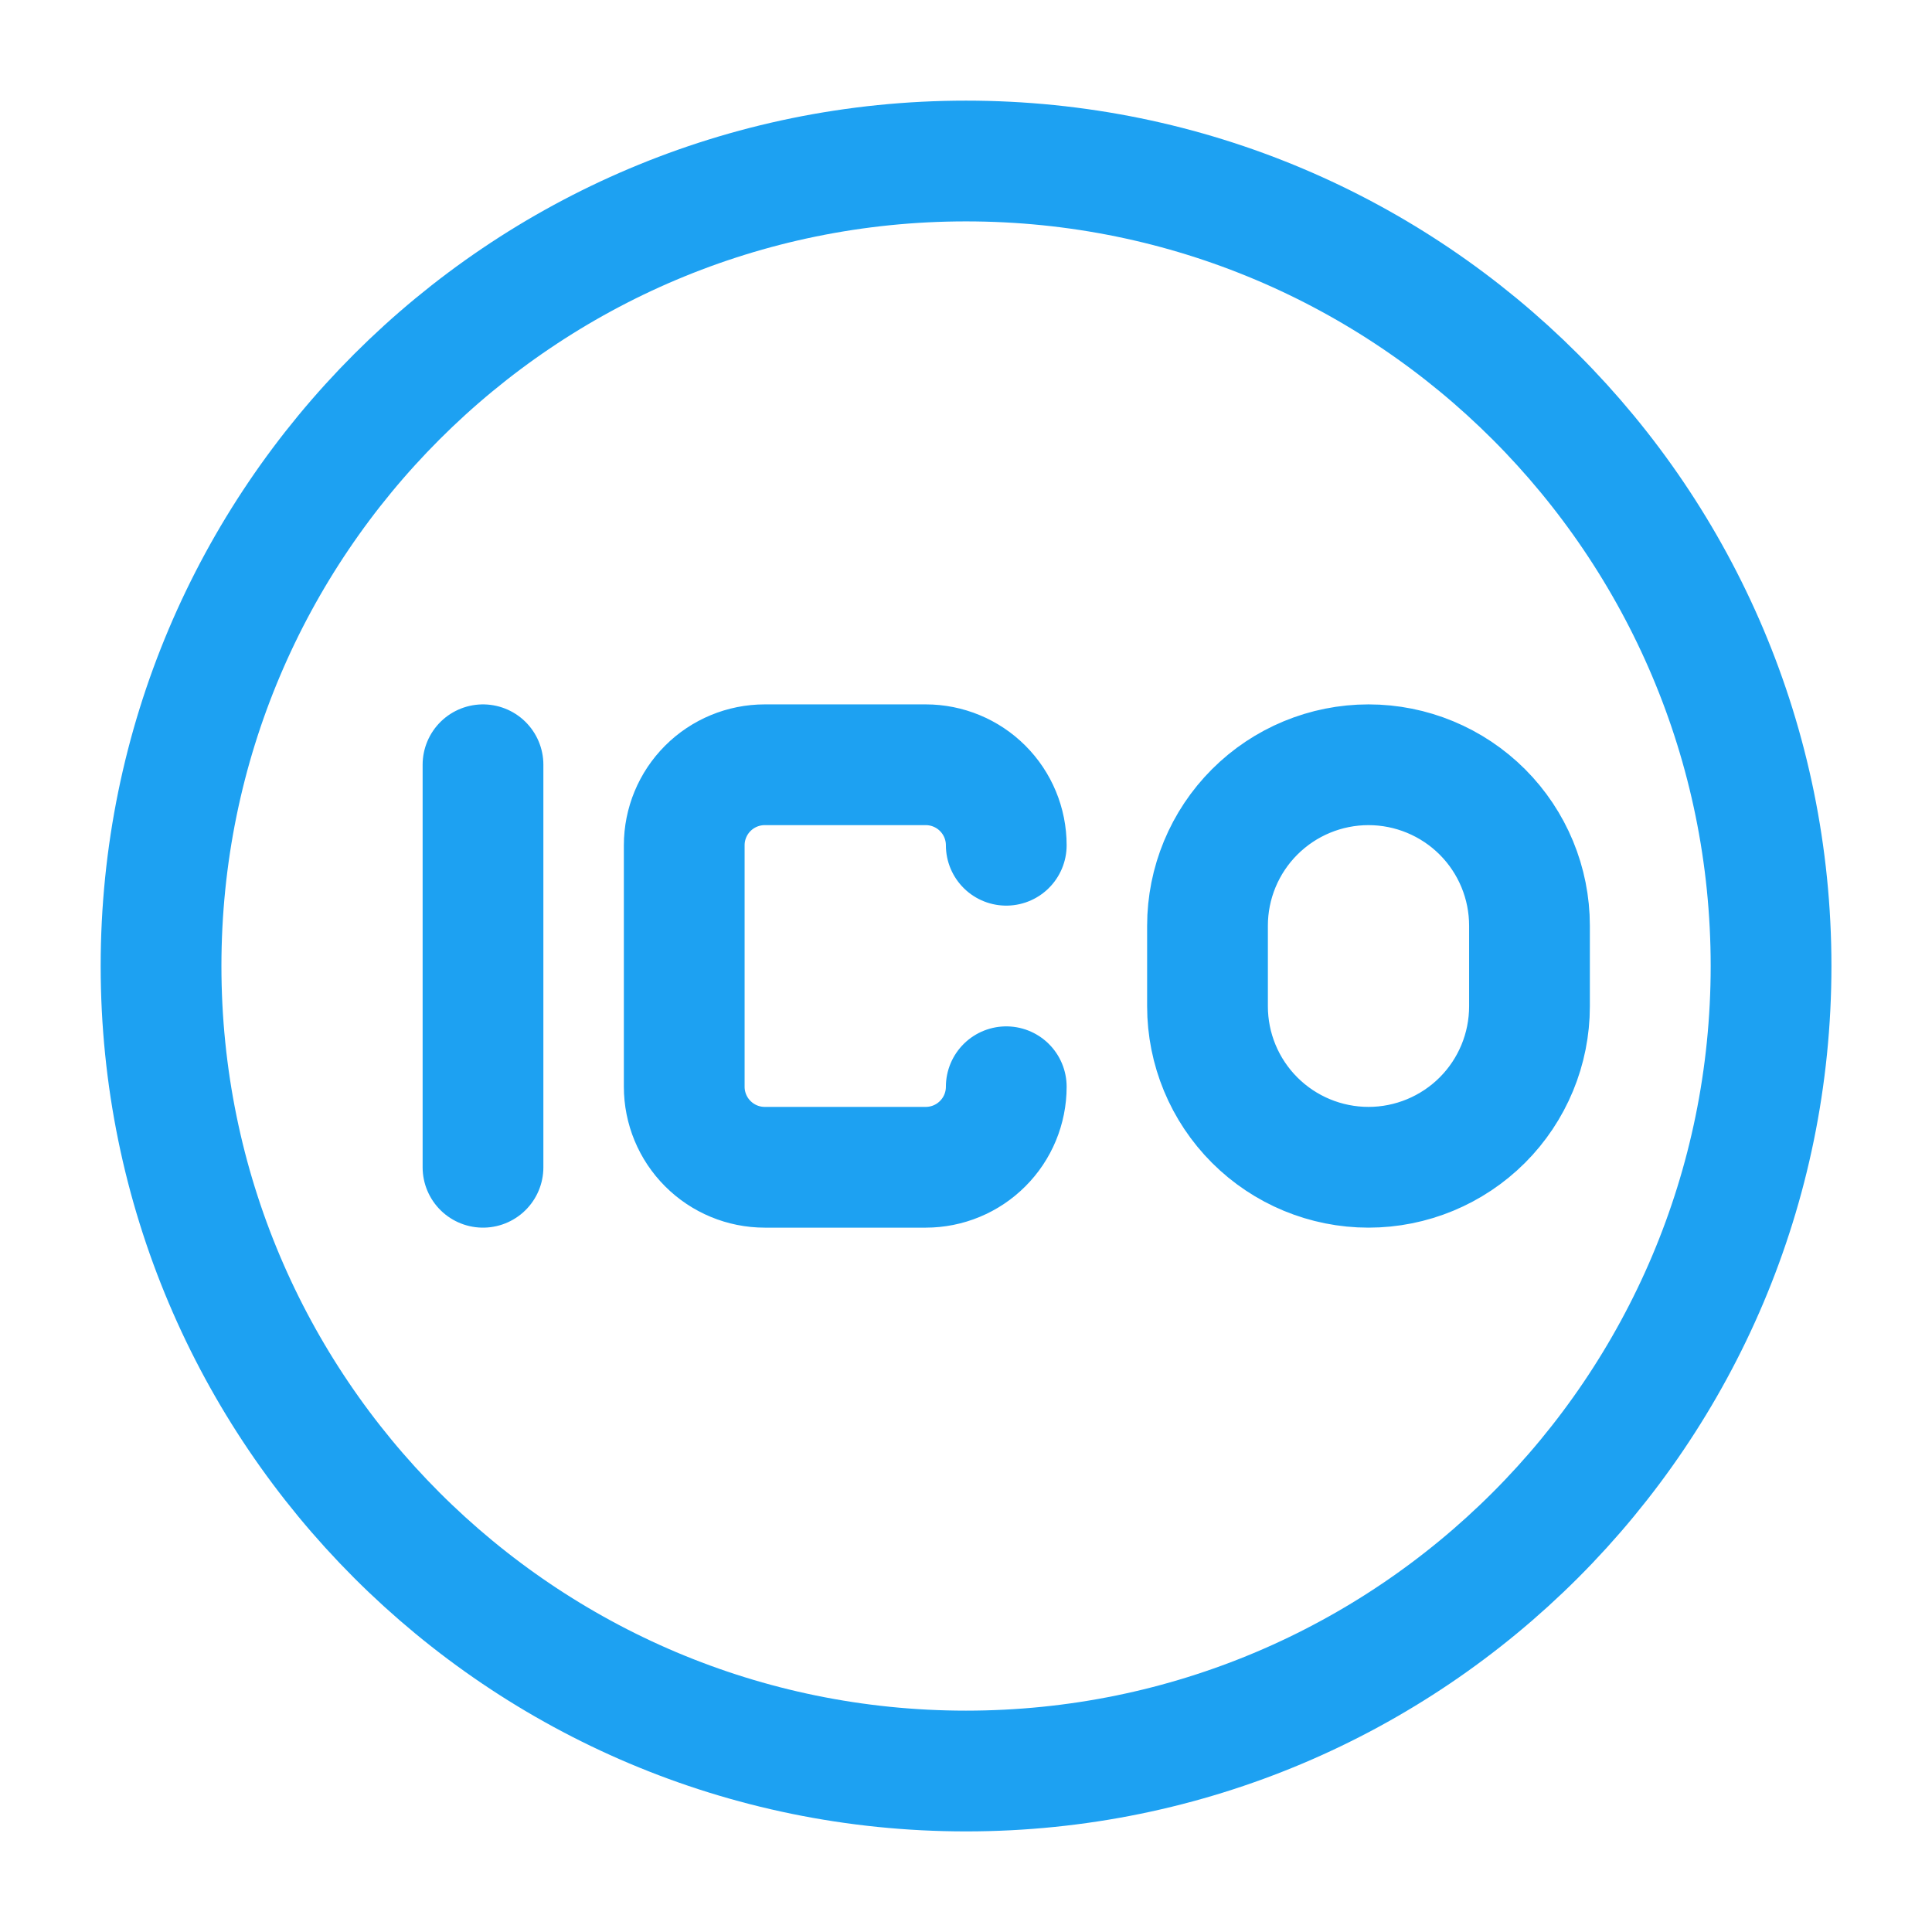
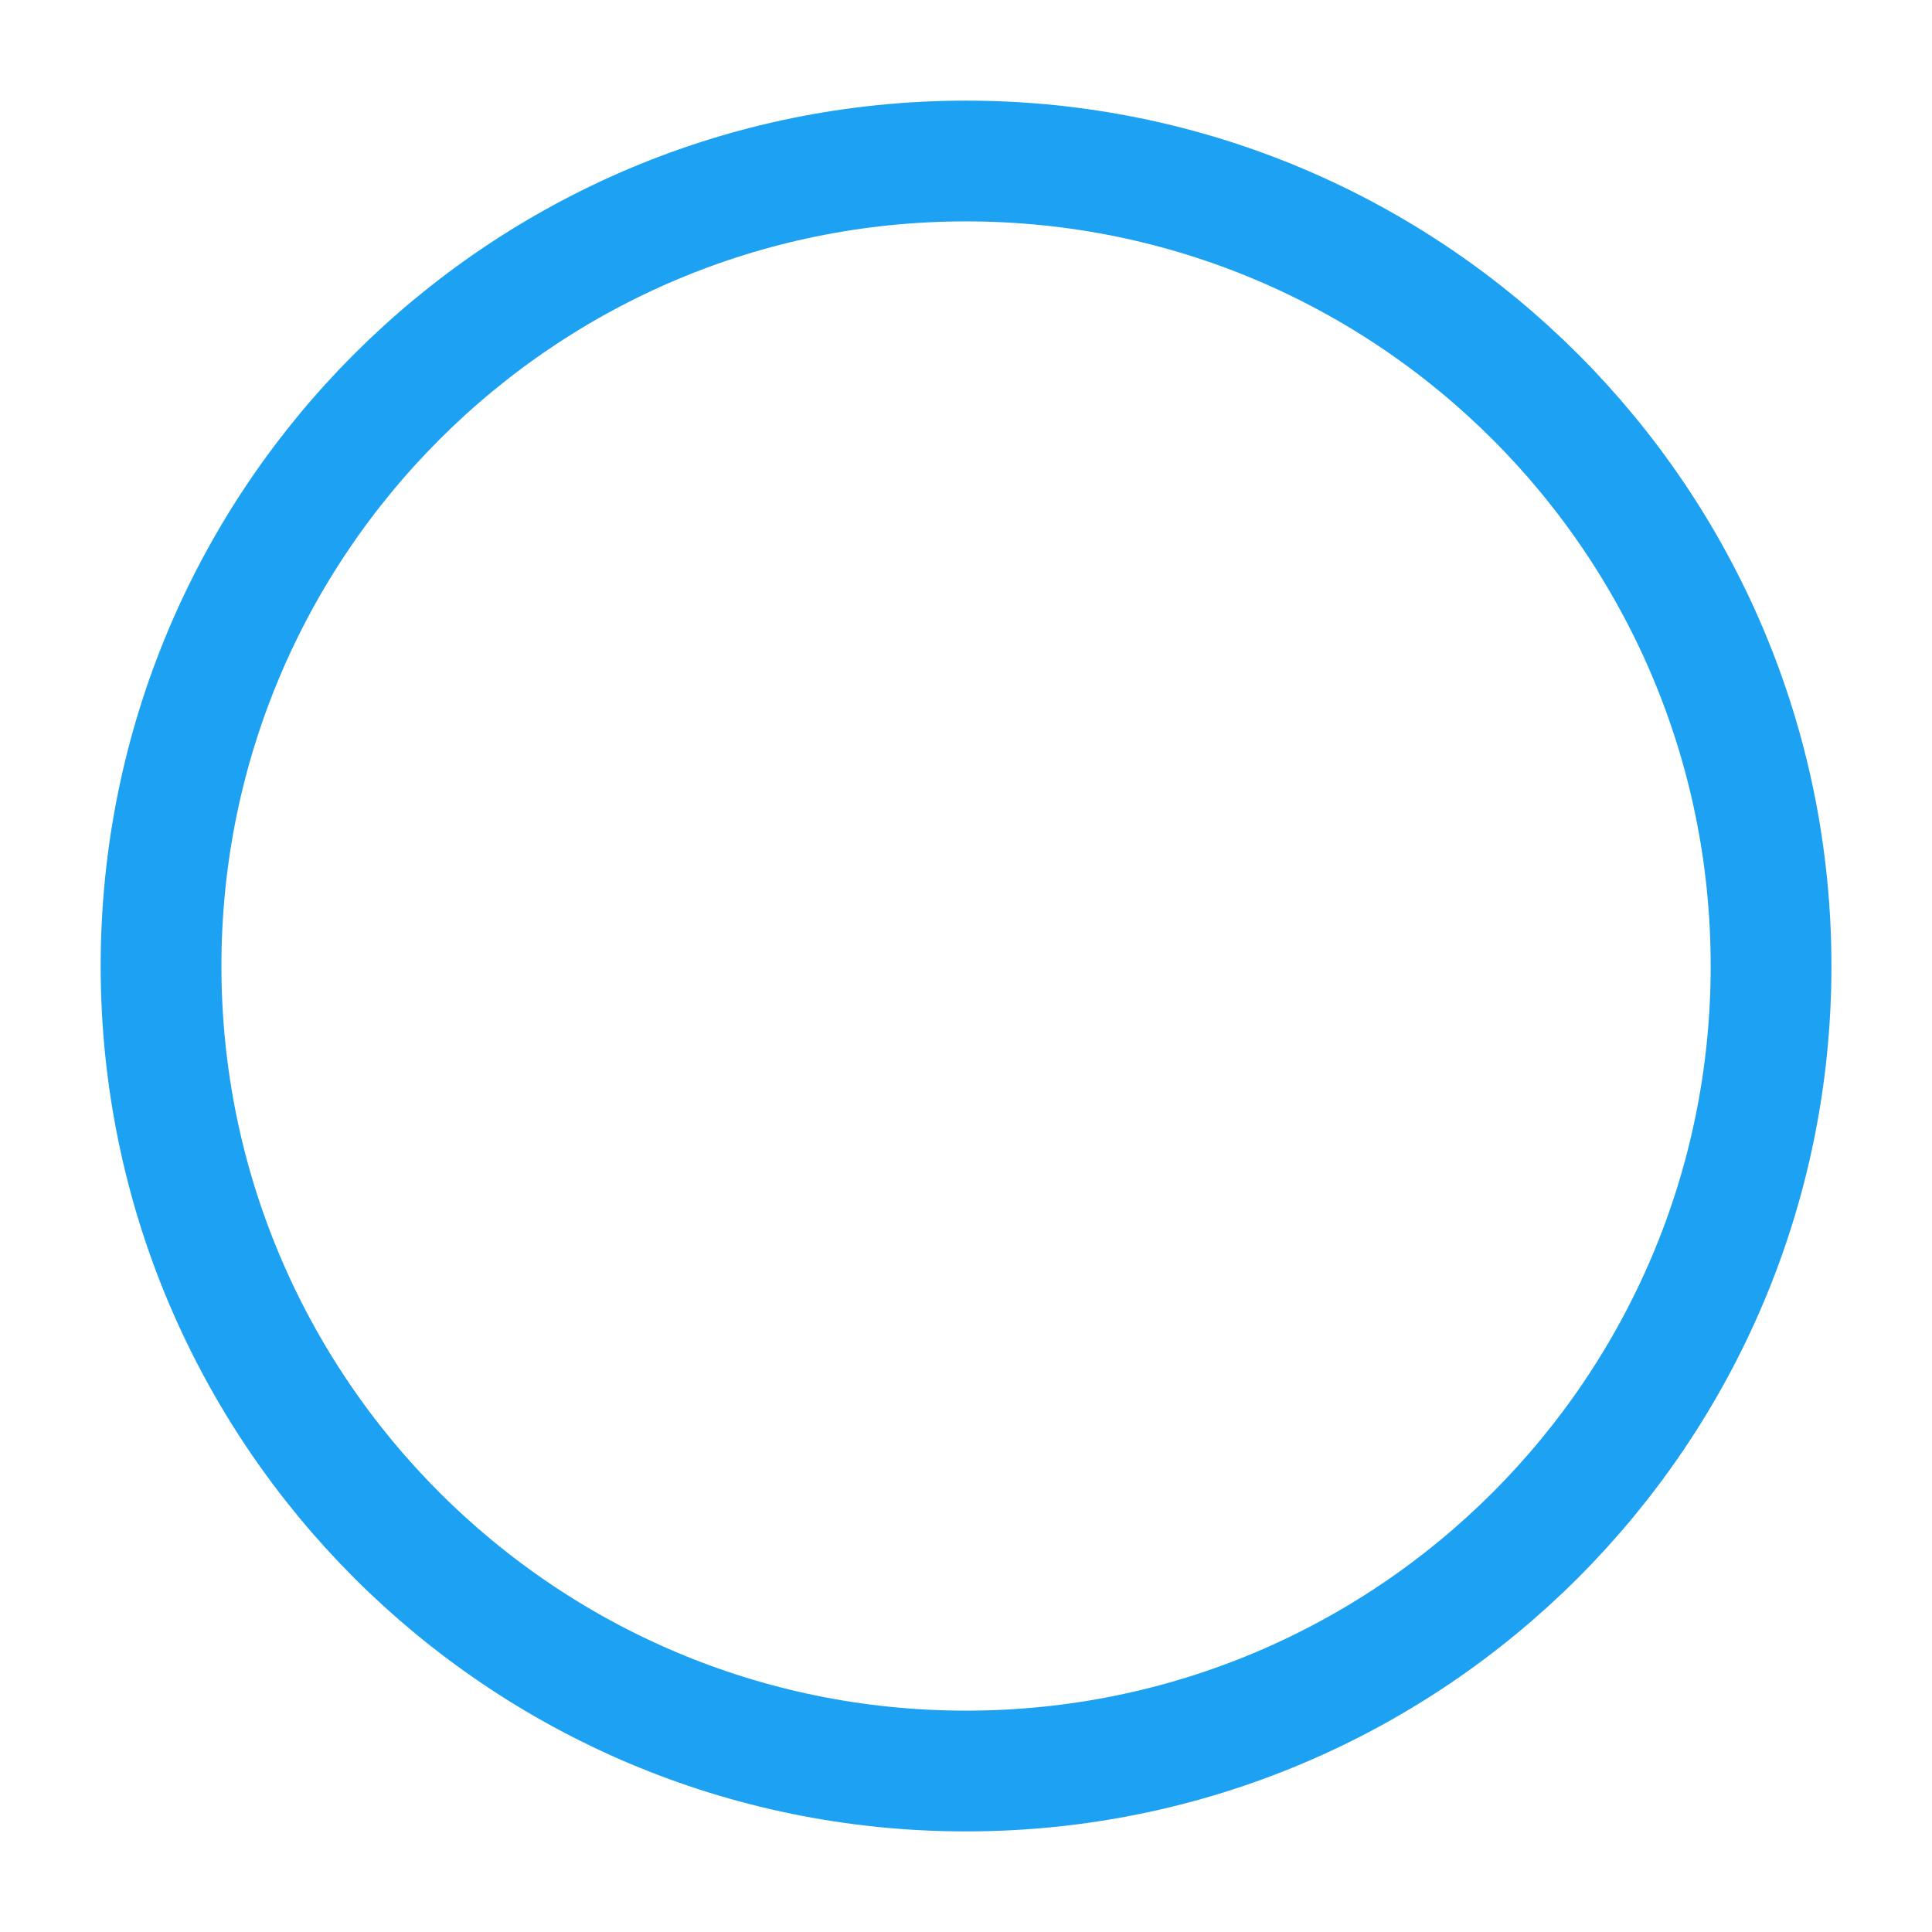
<svg xmlns="http://www.w3.org/2000/svg" width="56" height="56" viewBox="0 0 56 56" fill="none">
  <path d="M28.001 4.667C15.114 4.667 4.668 15.113 4.668 28C4.668 40.887 15.114 51.334 28.001 51.334C40.888 51.334 51.335 40.887 51.335 28C51.335 15.113 40.888 4.667 28.001 4.667Z" stroke="#1DA1F2" stroke-width="3.5" stroke-linecap="round" stroke-linejoin="round" />
-   <path d="M14 22.167V33.834M29.167 31.5C29.167 32.119 28.921 32.713 28.483 33.15C28.046 33.588 27.452 33.834 26.833 33.834H22.167C21.548 33.834 20.954 33.588 20.517 33.15C20.079 32.713 19.833 32.119 19.833 31.5V24.5C19.833 23.881 20.079 23.288 20.517 22.85C20.954 22.413 21.548 22.167 22.167 22.167H26.833C27.452 22.167 28.046 22.413 28.483 22.85C28.921 23.288 29.167 23.881 29.167 24.5M35 26.834V29.167C35 30.405 35.492 31.592 36.367 32.467C37.242 33.342 38.429 33.834 39.667 33.834C40.904 33.834 42.091 33.342 42.967 32.467C43.842 31.592 44.333 30.405 44.333 29.167V26.834C44.333 25.596 43.842 24.409 42.967 23.534C42.091 22.659 40.904 22.167 39.667 22.167C38.429 22.167 37.242 22.659 36.367 23.534C35.492 24.409 35 25.596 35 26.834Z" stroke="#1DA1F2" stroke-width="3.5" stroke-linecap="round" stroke-linejoin="round" />
</svg>